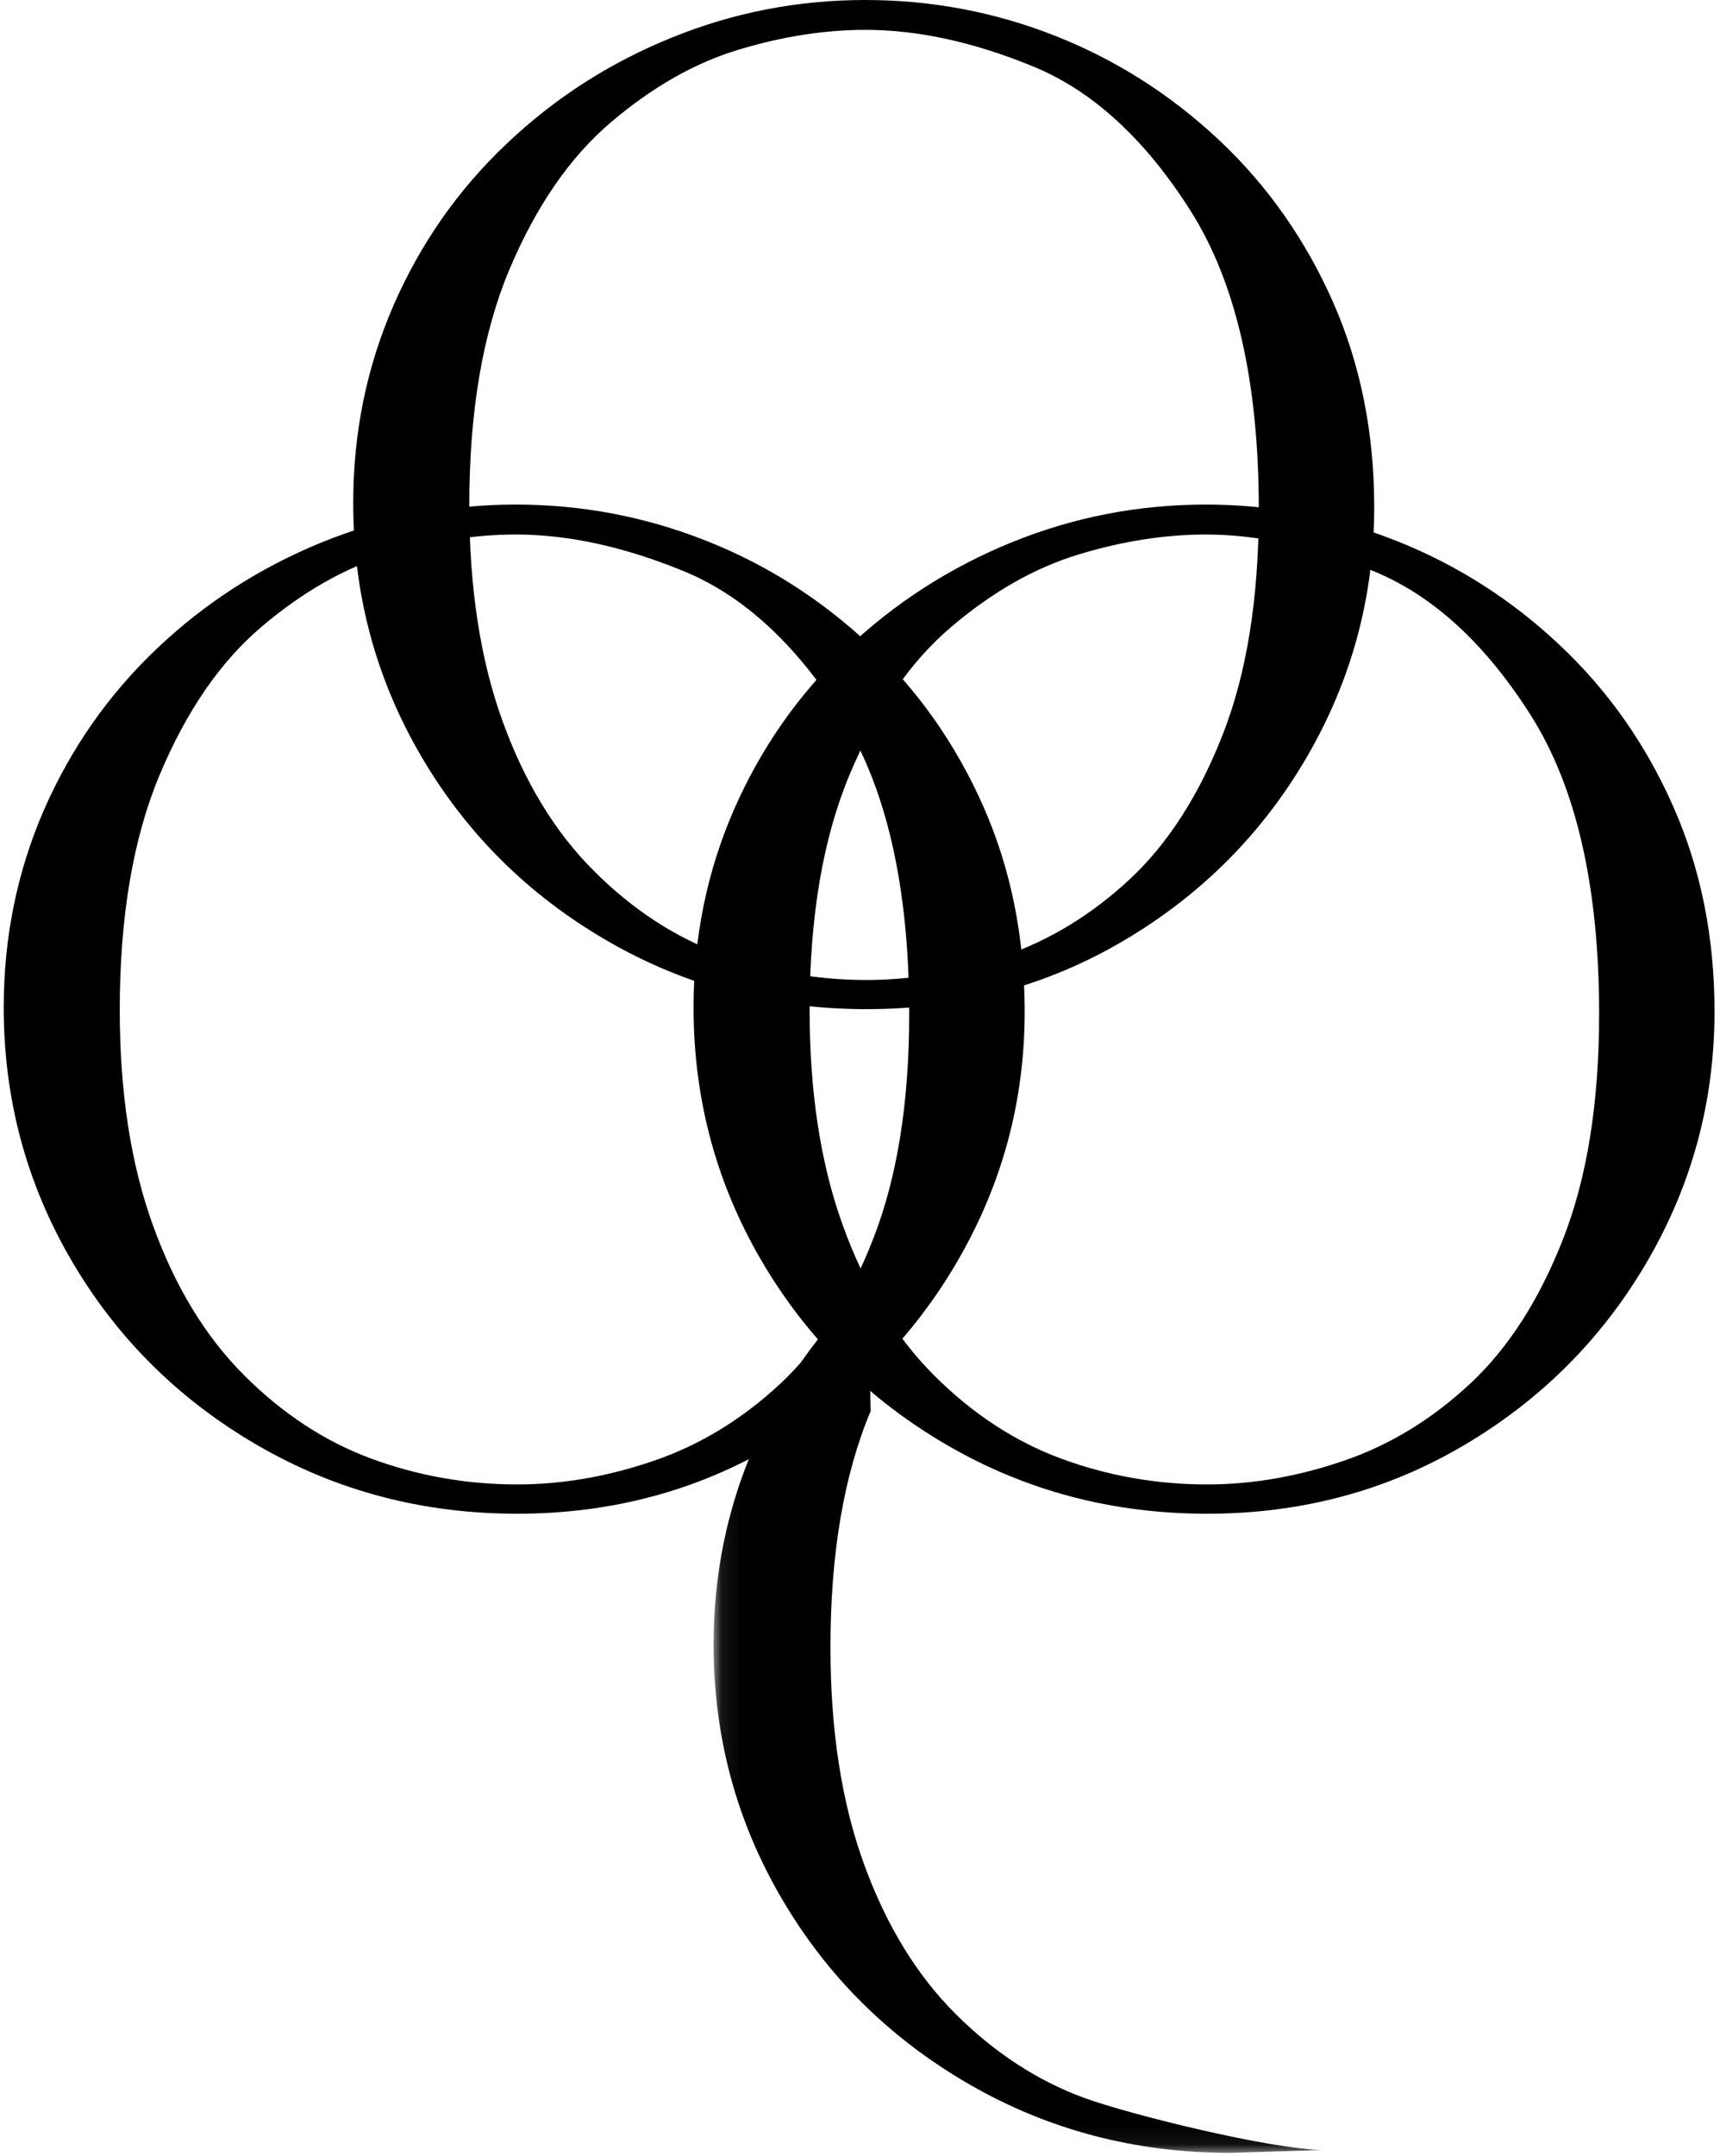
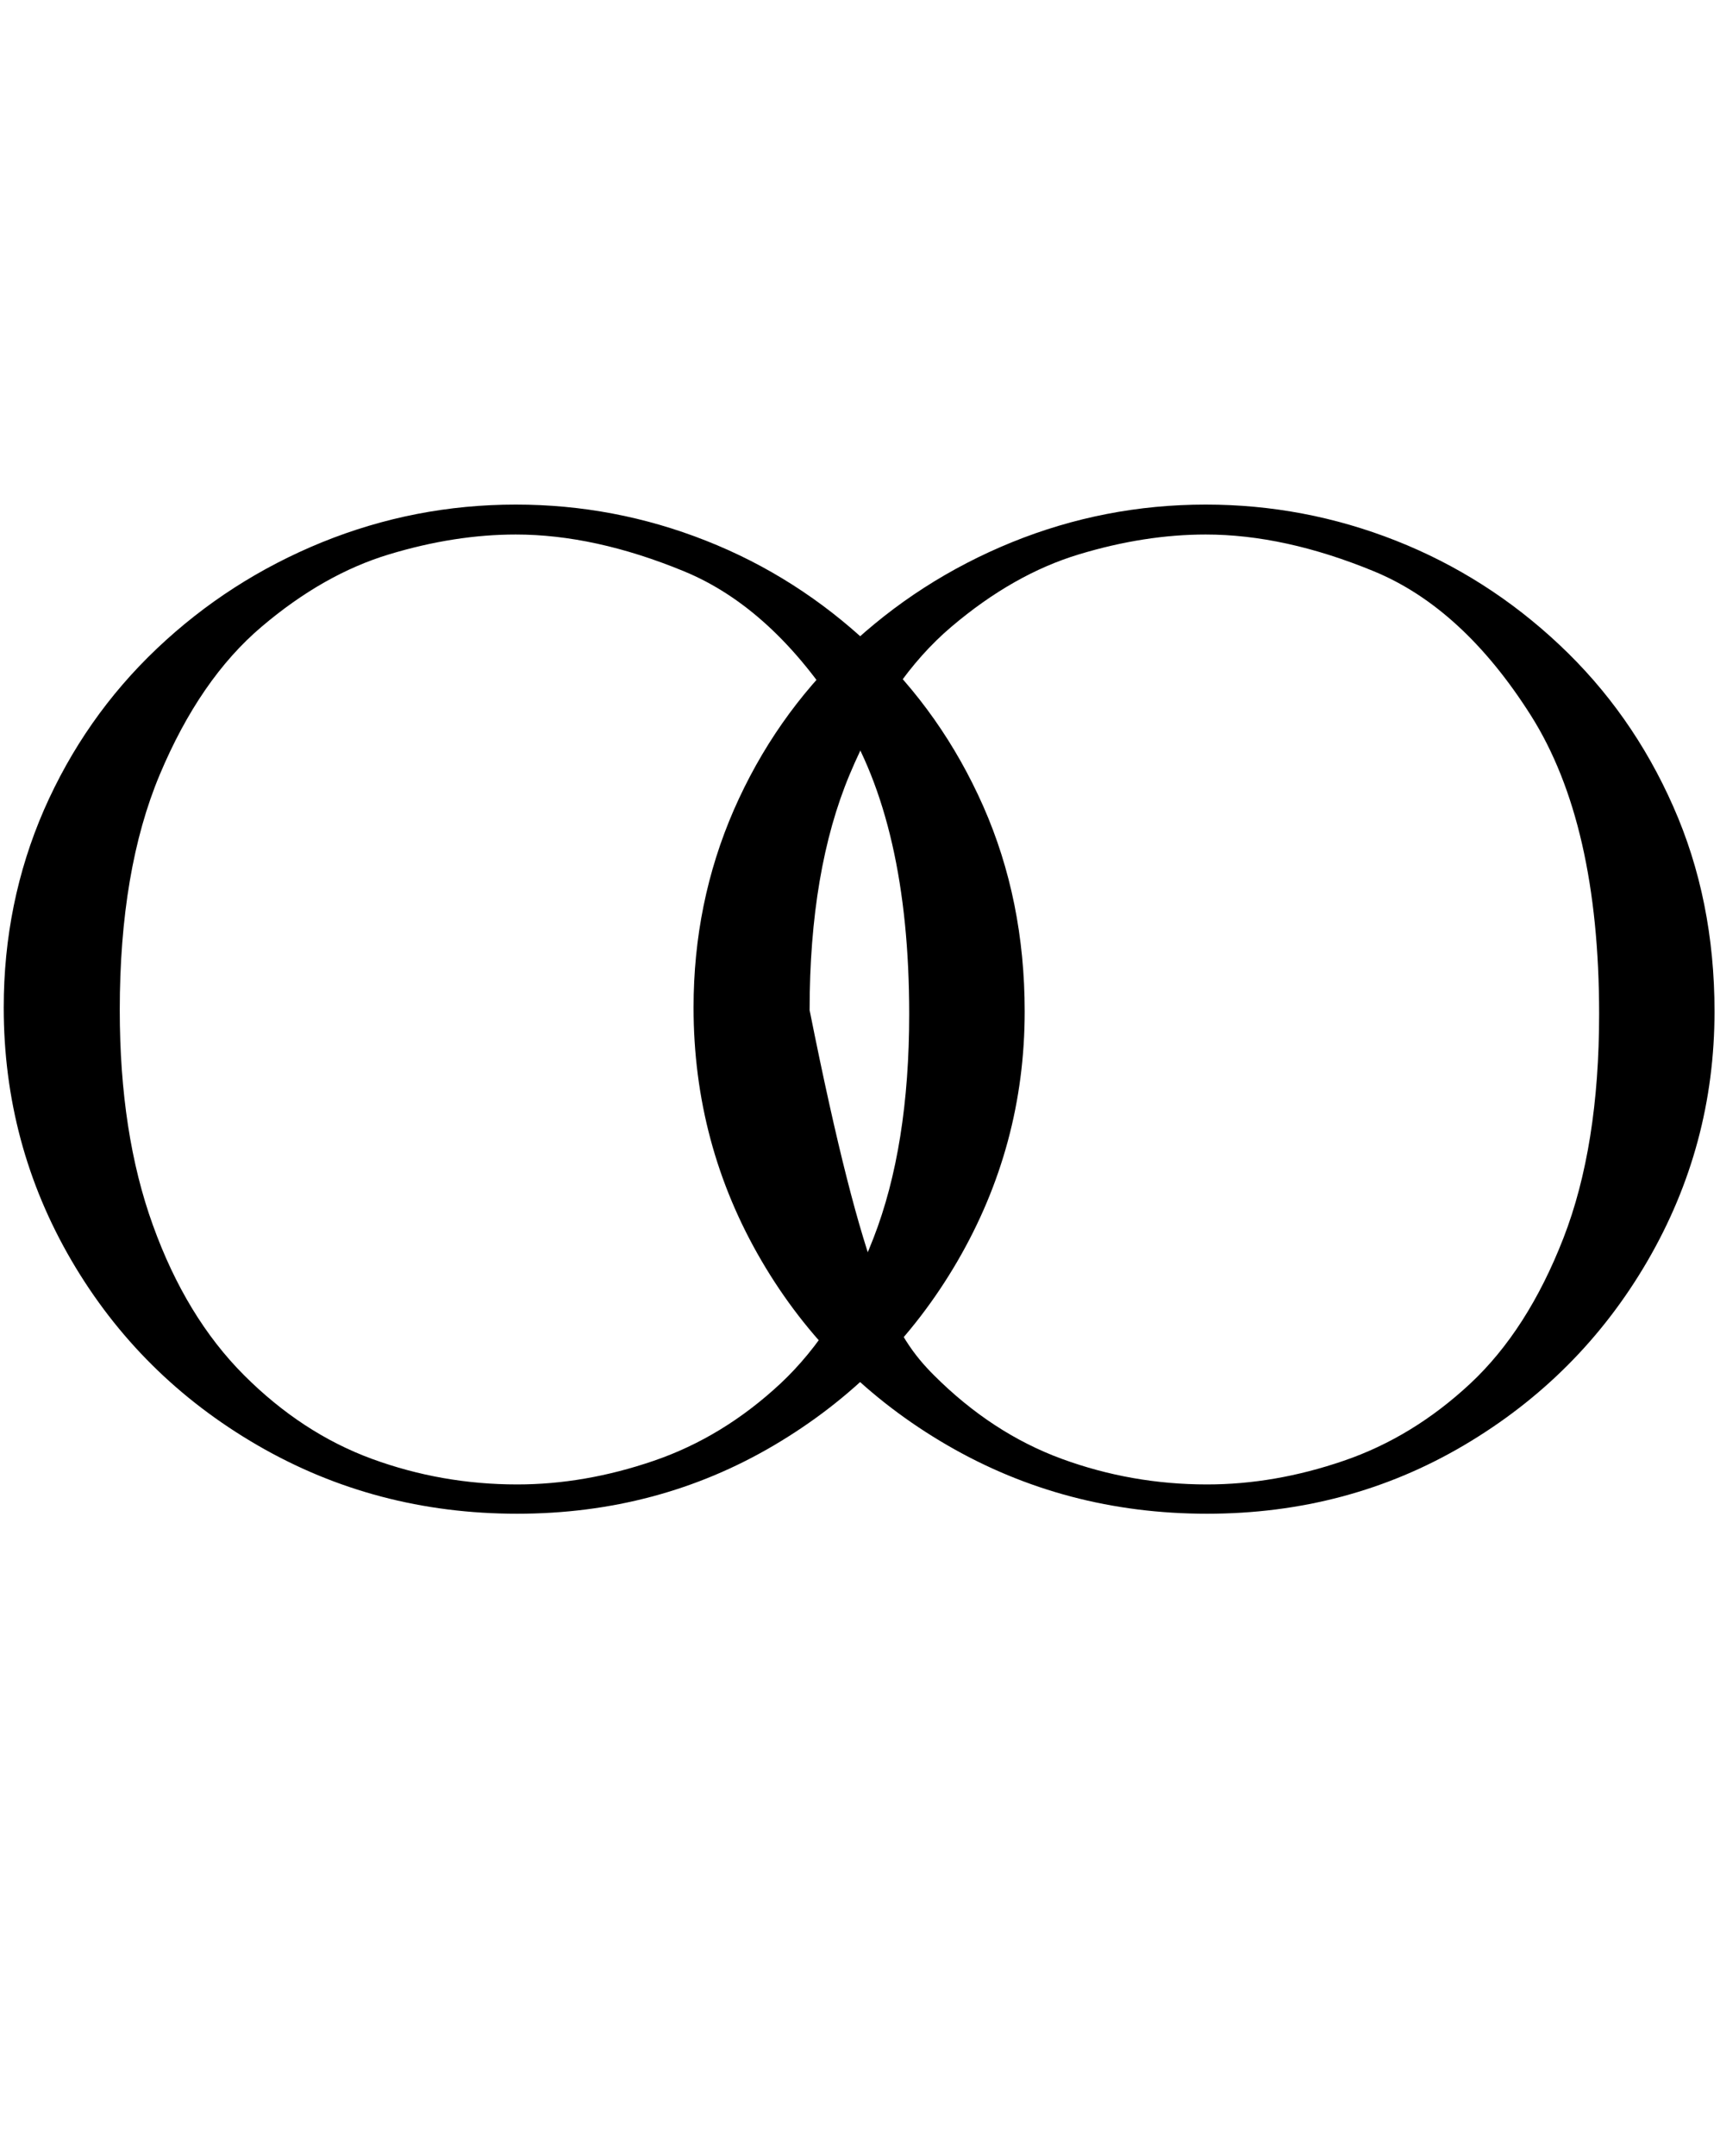
<svg xmlns="http://www.w3.org/2000/svg" xmlns:xlink="http://www.w3.org/1999/xlink" width="91px" height="114px" viewBox="0 0 91 114" version="1.1">
  <title>5E129001-6060-4488-88B1-00D2156906D3</title>
  <defs>
    <polygon id="path-1" points="0.087 0.017 32.376 0.017 32.376 45.925 0.087 45.925" />
  </defs>
  <g id="Page-1" stroke="none" stroke-width="1" fill="none" fill-rule="evenodd">
    <g id="AVALEHT_17-02-21" transform="translate(-674, -706)">
      <g id="FS_logo_icon_big" transform="translate(674, 706)">
        <path d="M48.103,53.621 C48.103,46.891 46.9,41.635 44.497,37.834 C42.091,34.04 39.316,31.492 36.172,30.202 C33.024,28.908 30.065,28.264 27.288,28.264 C25.14,28.264 22.906,28.613 20.593,29.311 C18.281,30.007 16.03,31.282 13.846,33.136 C11.661,34.985 9.866,37.596 8.454,40.956 C7.04,44.321 6.336,48.476 6.336,53.415 C6.336,57.762 6.919,61.554 8.09,64.787 C9.256,68.026 10.863,70.667 12.912,72.718 C14.955,74.761 17.213,76.237 19.673,77.141 C22.139,78.043 24.699,78.494 27.362,78.494 C29.739,78.494 32.15,78.08 34.592,77.243 C37.031,76.409 39.265,75.047 41.288,73.163 C43.309,71.274 44.951,68.714 46.212,65.472 C47.472,62.237 48.103,58.287 48.103,53.621 M54.213,53.484 C54.213,58.22 53.024,62.619 50.655,66.691 C48.283,70.765 45.05,74.006 40.955,76.422 C36.865,78.835 32.329,80.043 27.362,80.043 C22.362,80.043 17.783,78.835 13.623,76.422 C9.458,74.006 6.181,70.754 3.785,66.658 C1.393,62.565 0.197,58.102 0.197,53.276 C0.197,49.571 0.907,46.091 2.325,42.827 C3.754,39.569 5.742,36.724 8.298,34.298 C10.852,31.876 13.767,30.005 17.038,28.673 C20.313,27.346 23.724,26.681 27.288,26.681 C30.782,26.681 34.134,27.32 37.347,28.589 C40.567,29.857 43.447,31.696 46.006,34.096 C48.561,36.498 50.569,39.348 52.025,42.641 C53.478,45.935 54.213,49.549 54.213,53.484" id="Fill-3" fill="#000000" />
-         <path d="M66.599,26.937 C66.599,20.21 65.398,14.949 62.991,11.15 C60.586,7.355 57.808,4.805 54.665,3.517 C51.523,2.223 48.56,1.579 45.786,1.579 C43.631,1.579 41.4,1.926 39.087,2.624 C36.774,3.32 34.525,4.595 32.342,6.449 C30.154,8.303 28.356,10.914 26.942,14.273 C25.53,17.641 24.829,21.791 24.829,26.731 C24.829,31.079 25.412,34.873 26.58,38.109 C27.749,41.344 29.354,43.99 31.405,46.034 C33.446,48.084 35.707,49.56 38.168,50.46 C40.633,51.362 43.193,51.82 45.854,51.82 C48.233,51.82 50.647,51.401 53.086,50.564 C55.526,49.727 57.758,48.368 59.784,46.481 C61.805,44.592 63.449,42.031 64.71,38.794 C65.97,35.559 66.599,31.603 66.599,26.937 M72.705,26.8 C72.705,31.536 71.516,35.94 69.151,40.013 C66.781,44.085 63.545,47.327 59.45,49.74 C55.36,52.154 50.826,53.362 45.854,53.362 C40.856,53.362 36.274,52.154 32.114,49.74 C27.951,47.327 24.671,44.072 22.279,39.978 C19.883,35.884 18.688,31.419 18.688,26.592 C18.688,22.888 19.399,19.406 20.822,16.142 C22.244,12.887 24.23,10.04 26.787,7.618 C29.34,5.189 32.258,3.318 35.531,1.993 C38.802,0.659 42.222,0 45.786,0 C49.272,0 52.628,0.633 55.846,1.902 C59.06,3.175 61.945,5.009 64.501,7.41 C67.055,9.812 69.061,12.662 70.519,15.956 C71.975,19.25 72.705,22.864 72.705,26.8" id="Fill-5" fill="#000000" />
        <g id="Group-9" transform="translate(37.667, 67.915)">
          <mask id="mask-2" fill="white">
            <use xlink:href="#path-1" />
          </mask>
          <g id="Clip-8" />
-           <path d="M27.433,45.925 C22.404,45.925 17.794,44.713 13.604,42.293 C9.411,39.871 6.109,36.604 3.702,32.495 C1.29,28.384 0.087,23.903 0.087,19.063 C0.085,15.343 0.804,11.844 2.232,8.572 C3.666,5.301 5.668,2.45 8.245,0.017 L8.398,6.696 C6.979,10.072 6.27,14.235 6.27,19.195 C6.27,23.559 6.855,27.365 8.031,30.617 C9.205,33.864 10.827,36.517 12.886,38.574 C14.947,40.628 17.218,42.11 19.696,43.018 C22.175,43.921 29.702,45.769 32.376,45.769 L27.433,45.925 Z" id="Fill-7" fill="#000000" mask="url(#mask-2)" />
        </g>
-         <path d="M84.605,53.621 C84.605,46.891 83.399,41.635 80.996,37.834 C78.591,34.04 75.816,31.492 72.672,30.202 C69.524,28.908 66.565,28.264 63.79,28.264 C61.637,28.264 59.405,28.613 57.092,29.311 C54.78,30.007 52.53,31.282 50.343,33.136 C48.159,34.985 46.361,37.596 44.952,40.956 C43.542,44.321 42.834,48.476 42.834,53.415 C42.834,57.762 43.417,61.554 44.588,64.787 C45.754,68.026 47.363,70.667 49.411,72.718 C51.454,74.761 53.712,76.237 56.174,77.141 C58.638,78.043 61.198,78.494 63.86,78.494 C66.243,78.494 68.65,78.08 71.092,77.243 C73.532,76.409 75.763,75.047 77.785,73.163 C79.81,71.274 81.452,68.714 82.715,65.472 C83.975,62.237 84.605,58.287 84.605,53.621 M90.71,53.484 C90.71,58.22 89.526,62.619 87.156,66.691 C84.782,70.765 81.551,74.006 77.456,76.422 C73.365,78.835 68.829,80.043 63.86,80.043 C58.861,80.043 54.282,78.835 50.121,76.422 C45.96,74.006 42.679,70.754 40.285,66.658 C37.891,62.565 36.694,58.102 36.694,53.276 C36.694,49.571 37.404,46.091 38.825,42.827 C40.252,39.569 42.236,36.724 44.794,34.298 C47.346,31.876 50.264,30.005 53.534,28.673 C56.807,27.346 60.223,26.681 63.79,26.681 C67.282,26.681 70.634,27.32 73.852,28.589 C77.066,29.857 79.951,31.696 82.504,34.096 C85.063,36.498 87.071,39.348 88.524,42.641 C89.984,45.935 90.71,49.549 90.71,53.484" id="Fill-10" fill="#000000" />
+         <path d="M84.605,53.621 C84.605,46.891 83.399,41.635 80.996,37.834 C78.591,34.04 75.816,31.492 72.672,30.202 C69.524,28.908 66.565,28.264 63.79,28.264 C61.637,28.264 59.405,28.613 57.092,29.311 C54.78,30.007 52.53,31.282 50.343,33.136 C48.159,34.985 46.361,37.596 44.952,40.956 C43.542,44.321 42.834,48.476 42.834,53.415 C45.754,68.026 47.363,70.667 49.411,72.718 C51.454,74.761 53.712,76.237 56.174,77.141 C58.638,78.043 61.198,78.494 63.86,78.494 C66.243,78.494 68.65,78.08 71.092,77.243 C73.532,76.409 75.763,75.047 77.785,73.163 C79.81,71.274 81.452,68.714 82.715,65.472 C83.975,62.237 84.605,58.287 84.605,53.621 M90.71,53.484 C90.71,58.22 89.526,62.619 87.156,66.691 C84.782,70.765 81.551,74.006 77.456,76.422 C73.365,78.835 68.829,80.043 63.86,80.043 C58.861,80.043 54.282,78.835 50.121,76.422 C45.96,74.006 42.679,70.754 40.285,66.658 C37.891,62.565 36.694,58.102 36.694,53.276 C36.694,49.571 37.404,46.091 38.825,42.827 C40.252,39.569 42.236,36.724 44.794,34.298 C47.346,31.876 50.264,30.005 53.534,28.673 C56.807,27.346 60.223,26.681 63.79,26.681 C67.282,26.681 70.634,27.32 73.852,28.589 C77.066,29.857 79.951,31.696 82.504,34.096 C85.063,36.498 87.071,39.348 88.524,42.641 C89.984,45.935 90.71,49.549 90.71,53.484" id="Fill-10" fill="#000000" />
      </g>
    </g>
  </g>
</svg>